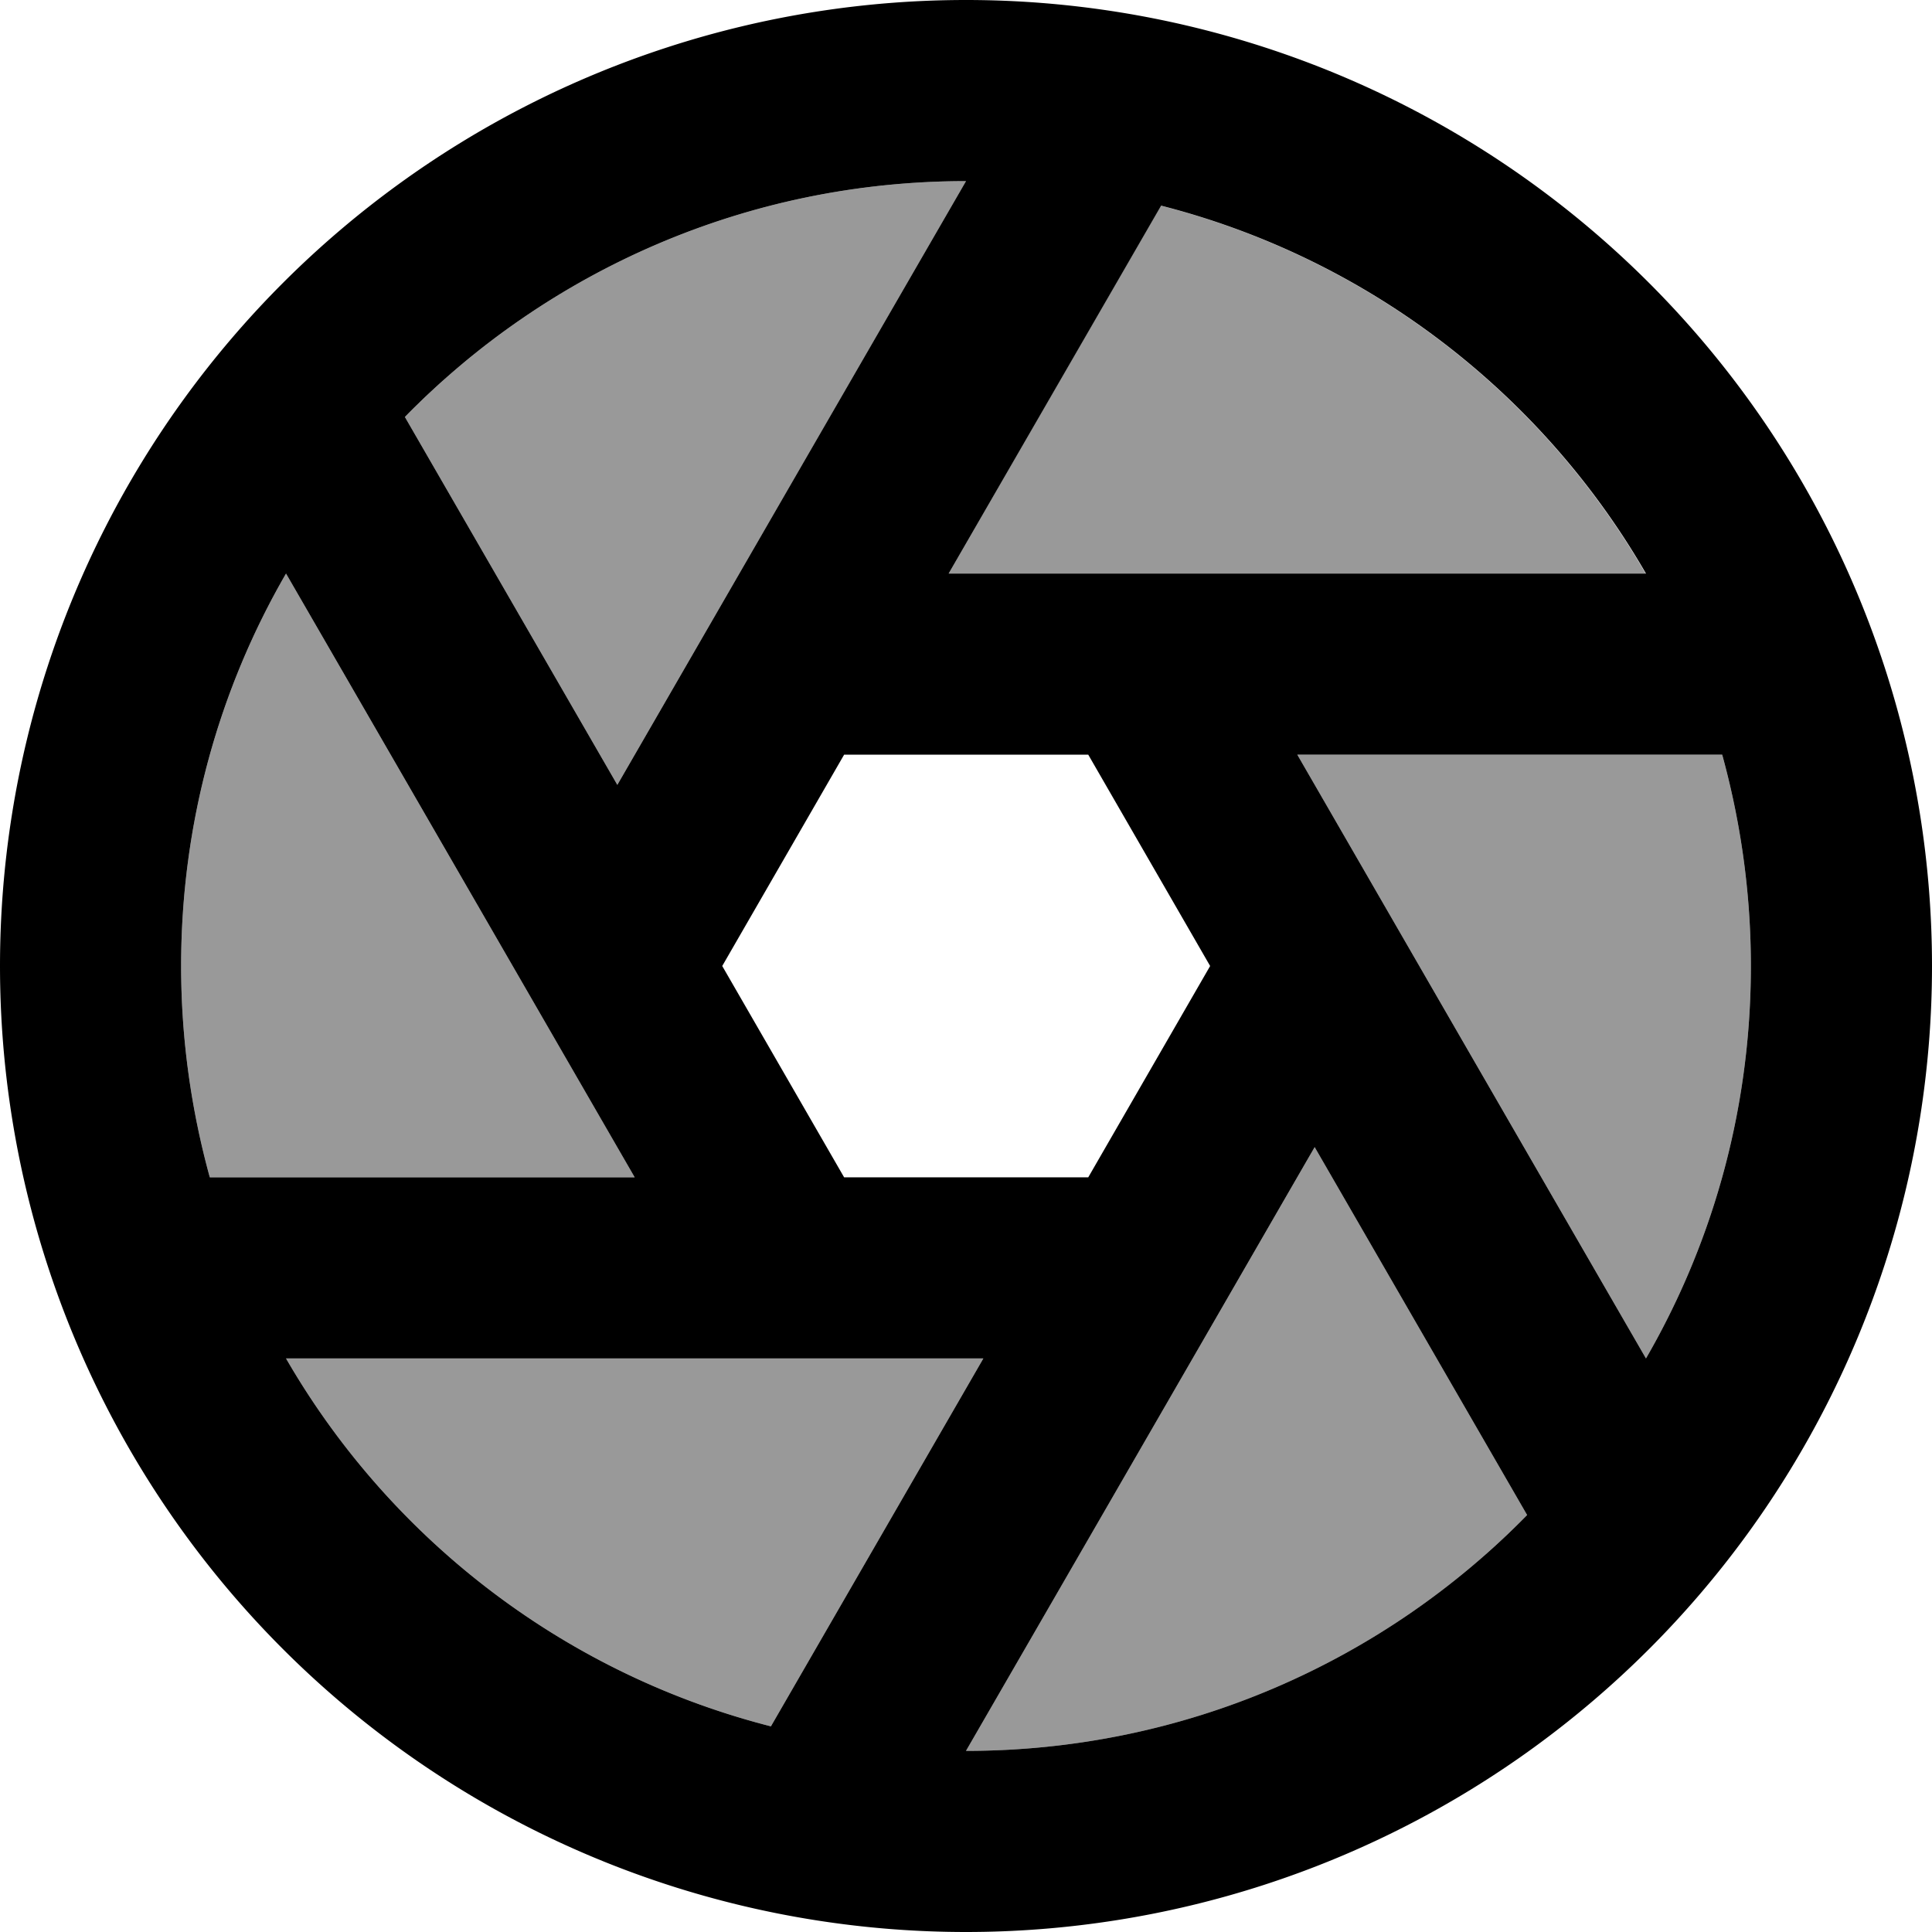
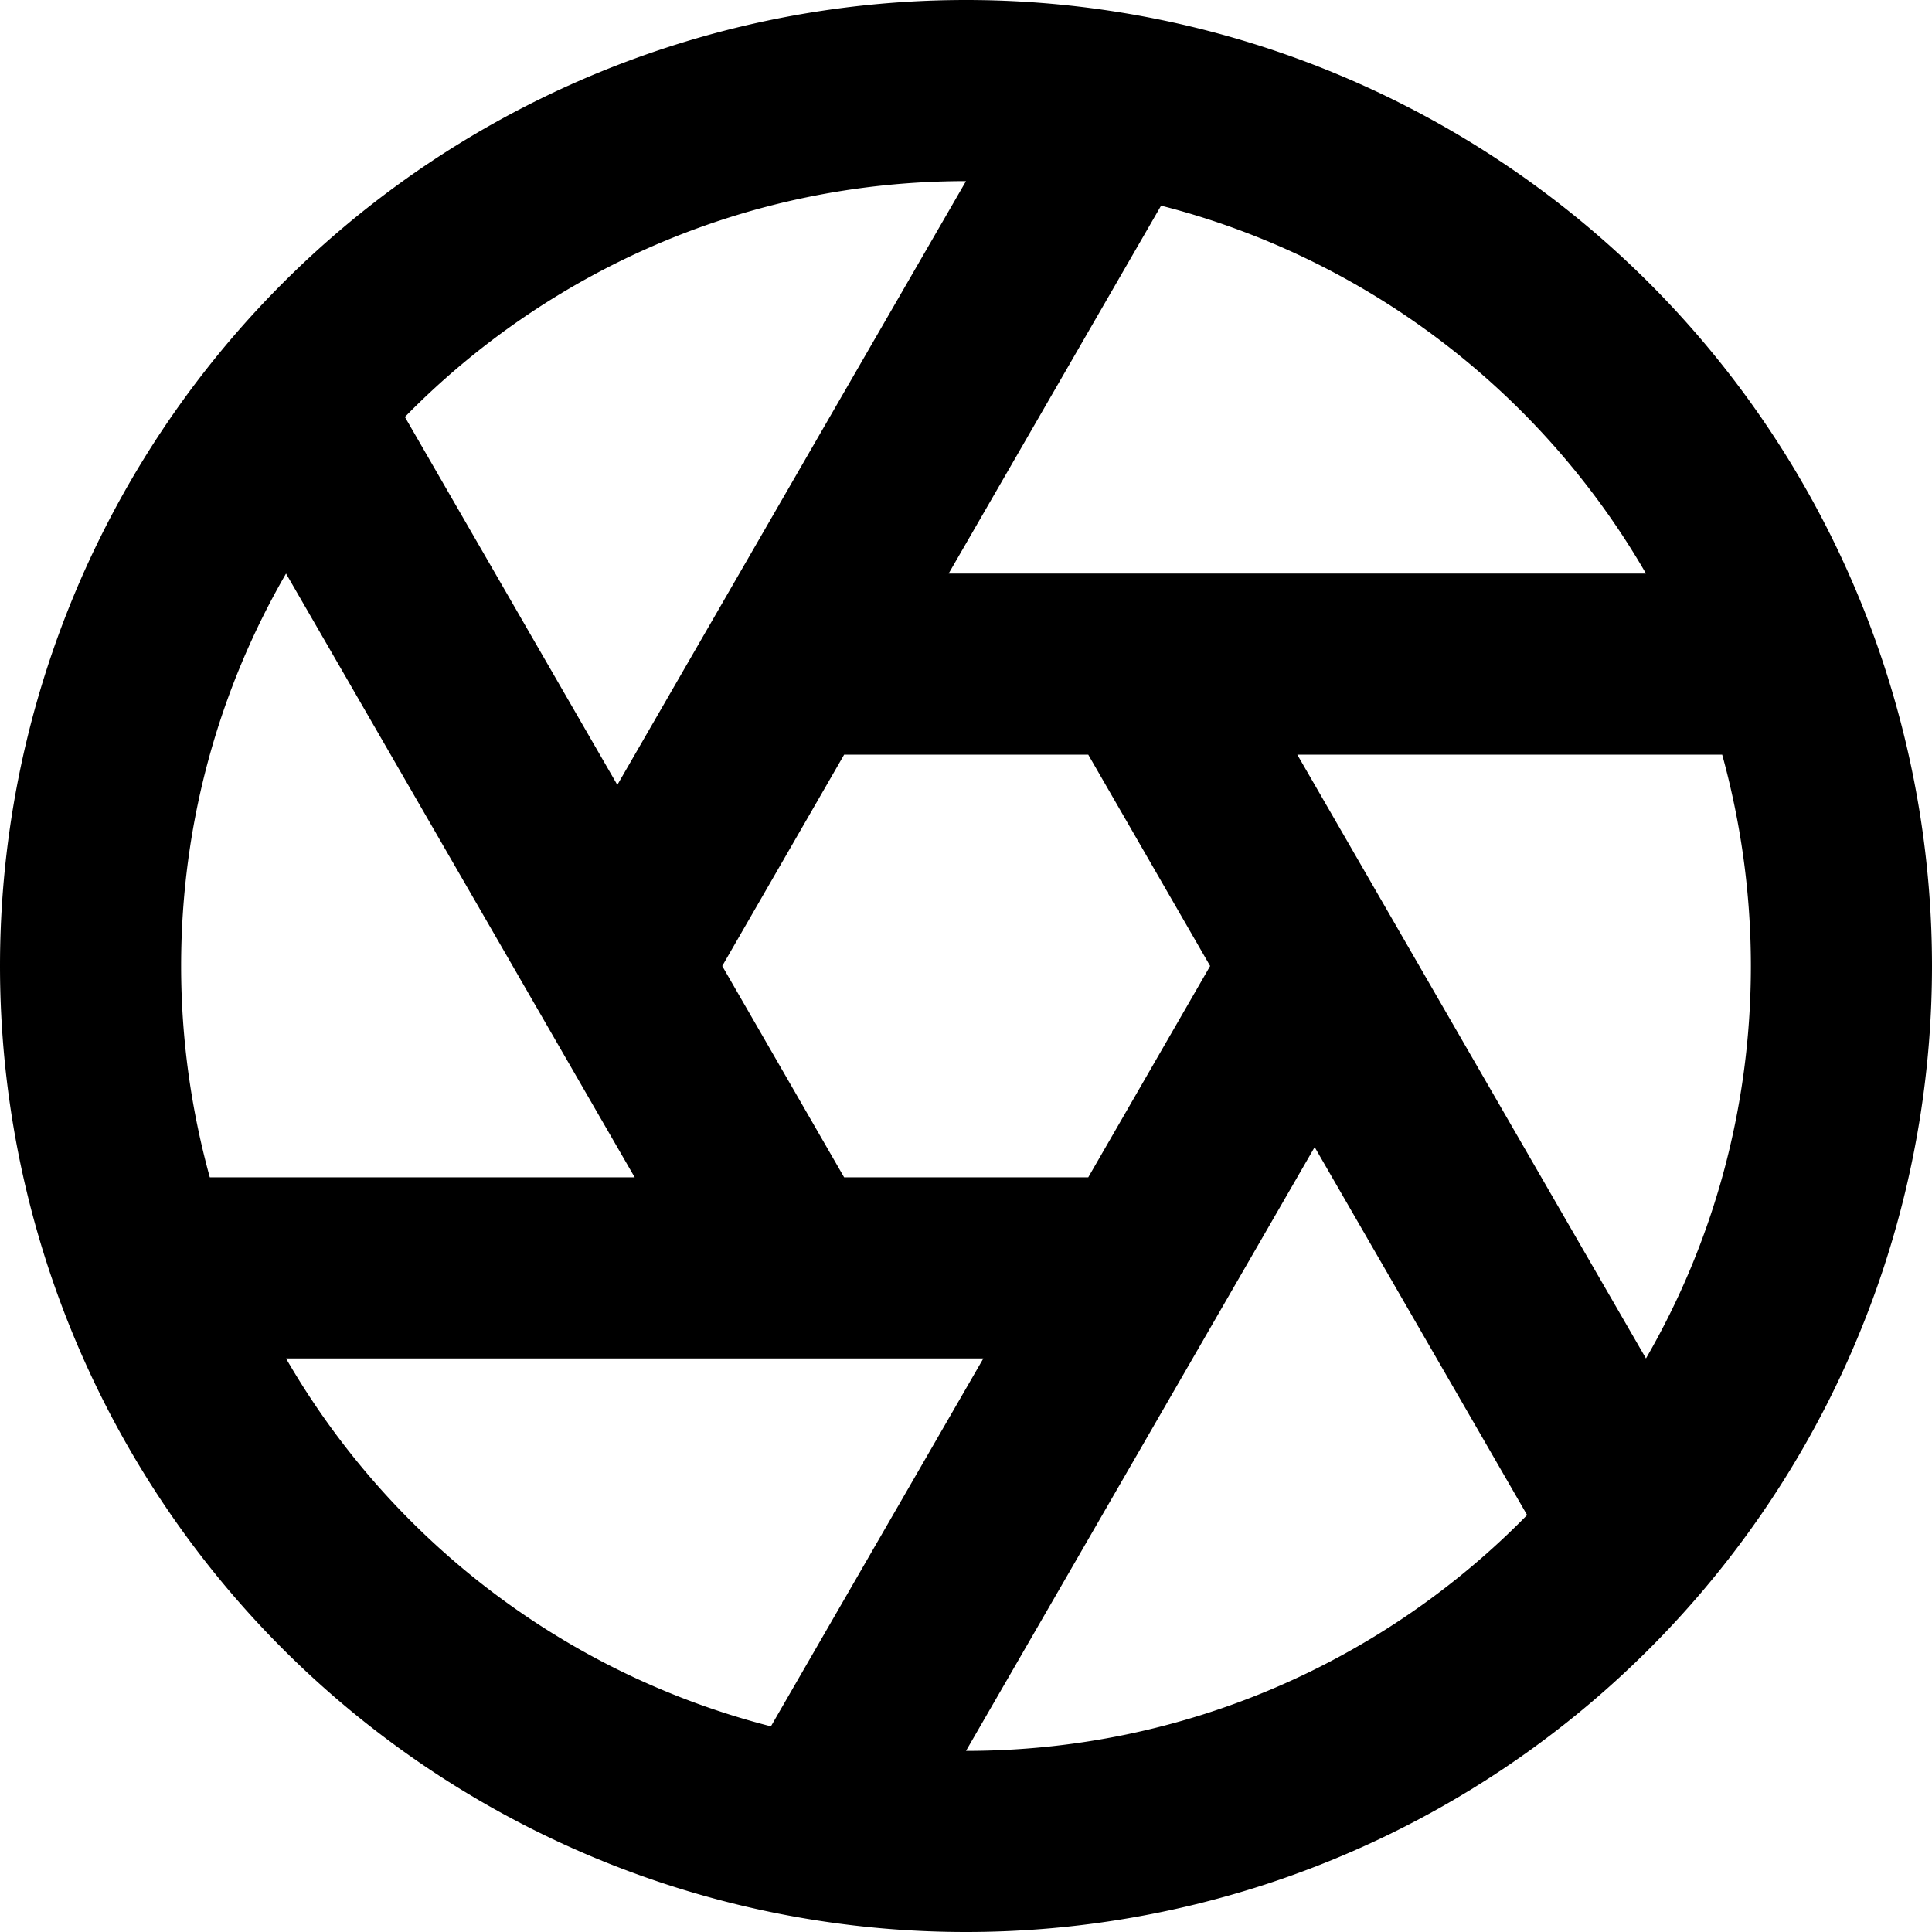
<svg xmlns="http://www.w3.org/2000/svg" viewBox="0 0 512 512">
-   <path style="fill:currentColor;opacity:.4" d="M48 256c0 19.4 2.7 38.2 7.6 56l112.6 0c-10-17.3-40.8-70.7-92.4-160-17.7 30.6-27.8 66.1-27.8 104zM75.8 360c27.6 47.8 73.7 83.5 128.5 97.5l56.3-97.5-184.8 0zm31.5-249.5L163.6 208c10-17.3 40.8-70.7 92.4-160-58.2 0-110.9 23.9-148.7 62.5zm144 41.5l184.8 0c-27.6-47.8-73.7-83.5-128.5-97.5L251.4 152zM256 464c58.2 0 110.9-23.9 148.7-62.5L348.4 304c-10 17.3-40.8 70.7-92.4 160zm87.8-264c10 17.3 40.8 70.7 92.4 160 17.7-30.6 27.8-66.1 27.8-104 0-19.4-2.7-38.2-7.6-56l-112.6 0z" />
  <path style="fill:currentColor;opacity:1" d="M404.7 401.5L348.4 304c-10 17.3-40.8 70.7-92.4 160 58.2 0 110.9-23.9 148.7-62.5zM436.2 360c17.7-30.6 27.8-66.1 27.8-104 0-19.4-2.7-38.2-7.6-56l-112.6 0c10 17.3 40.8 70.7 92.4 160zm0-208c-27.6-47.8-73.7-83.5-128.5-97.5l-56.3 97.5 184.8 0zM256 48c-58.2 0-110.9 23.9-148.7 62.5L163.6 208c10-17.3 40.8-70.7 92.4-160zM75.8 152c-17.7 30.6-27.8 66.1-27.8 104 0 19.4 2.7 38.2 7.6 56l112.6 0c-10-17.3-40.8-70.7-92.4-160zm0 208c27.6 47.8 73.7 83.5 128.5 97.5l56.3-97.5-184.8 0zM0 256a256 256 0 1 1 512 0 256 256 0 1 1 -512 0zm223.7-56l-32.3 56 32.3 56 64.7 0 32.3-56-32.3-56-64.7 0z" />
</svg>